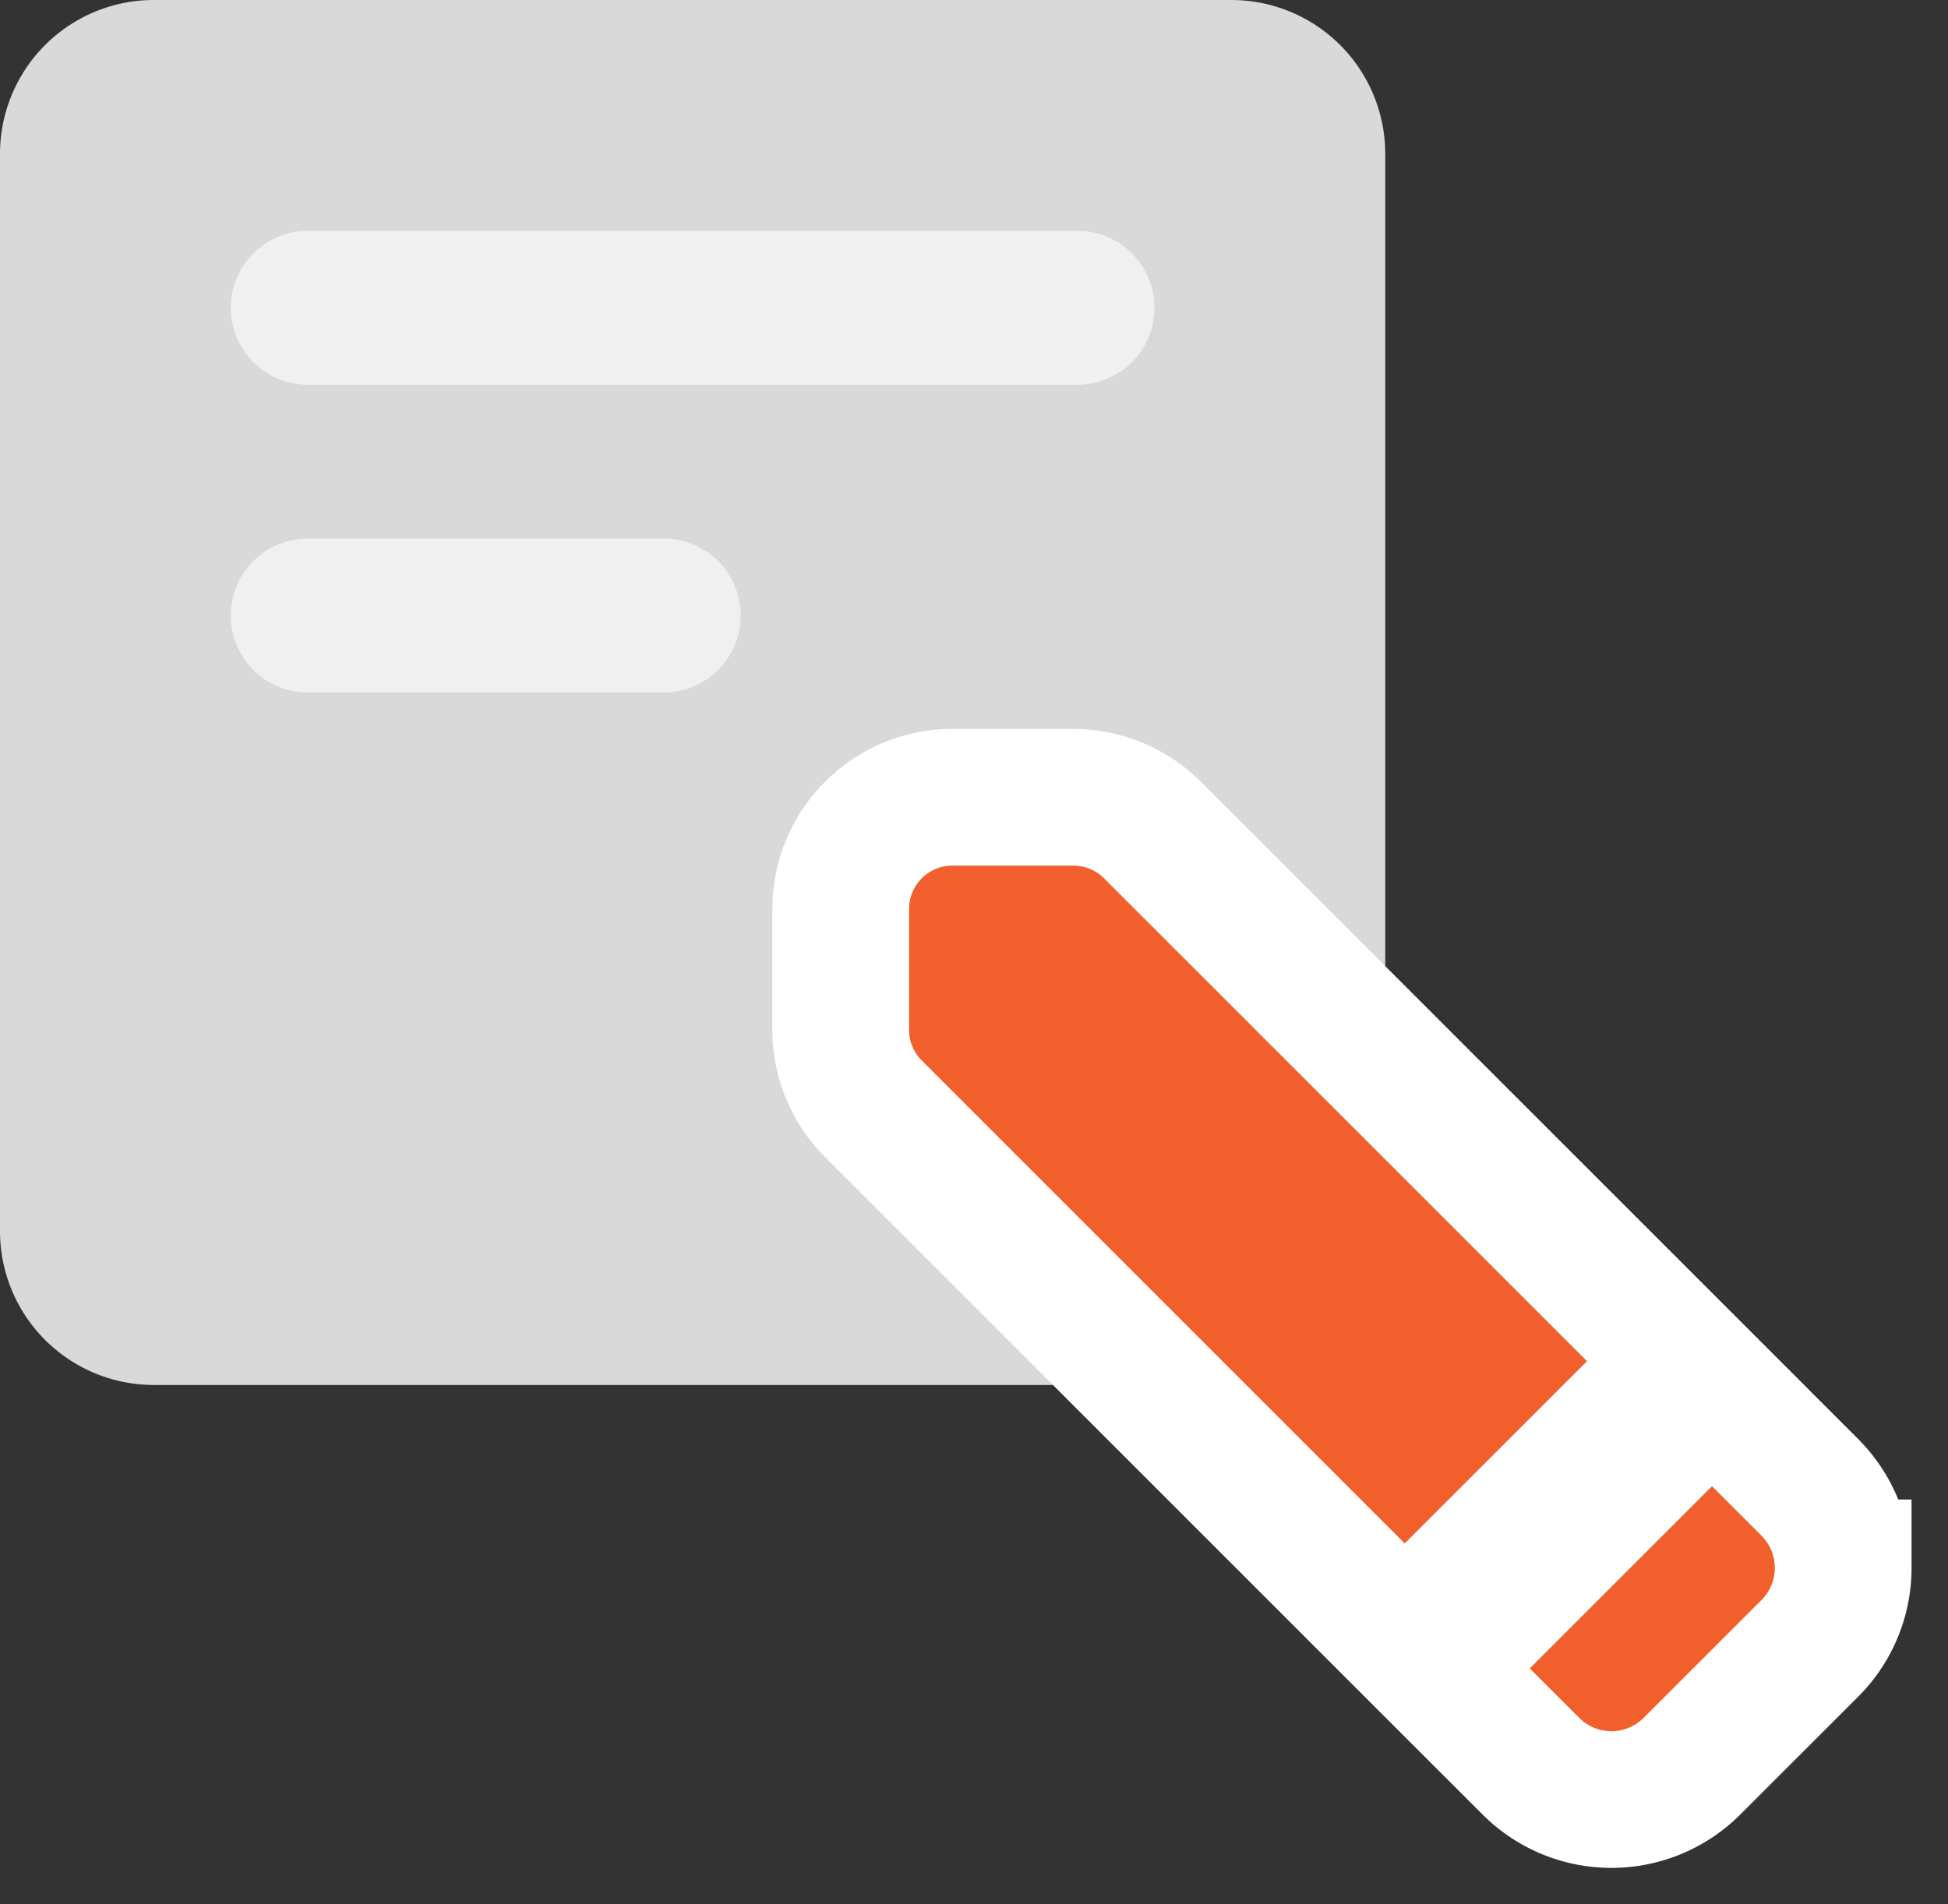
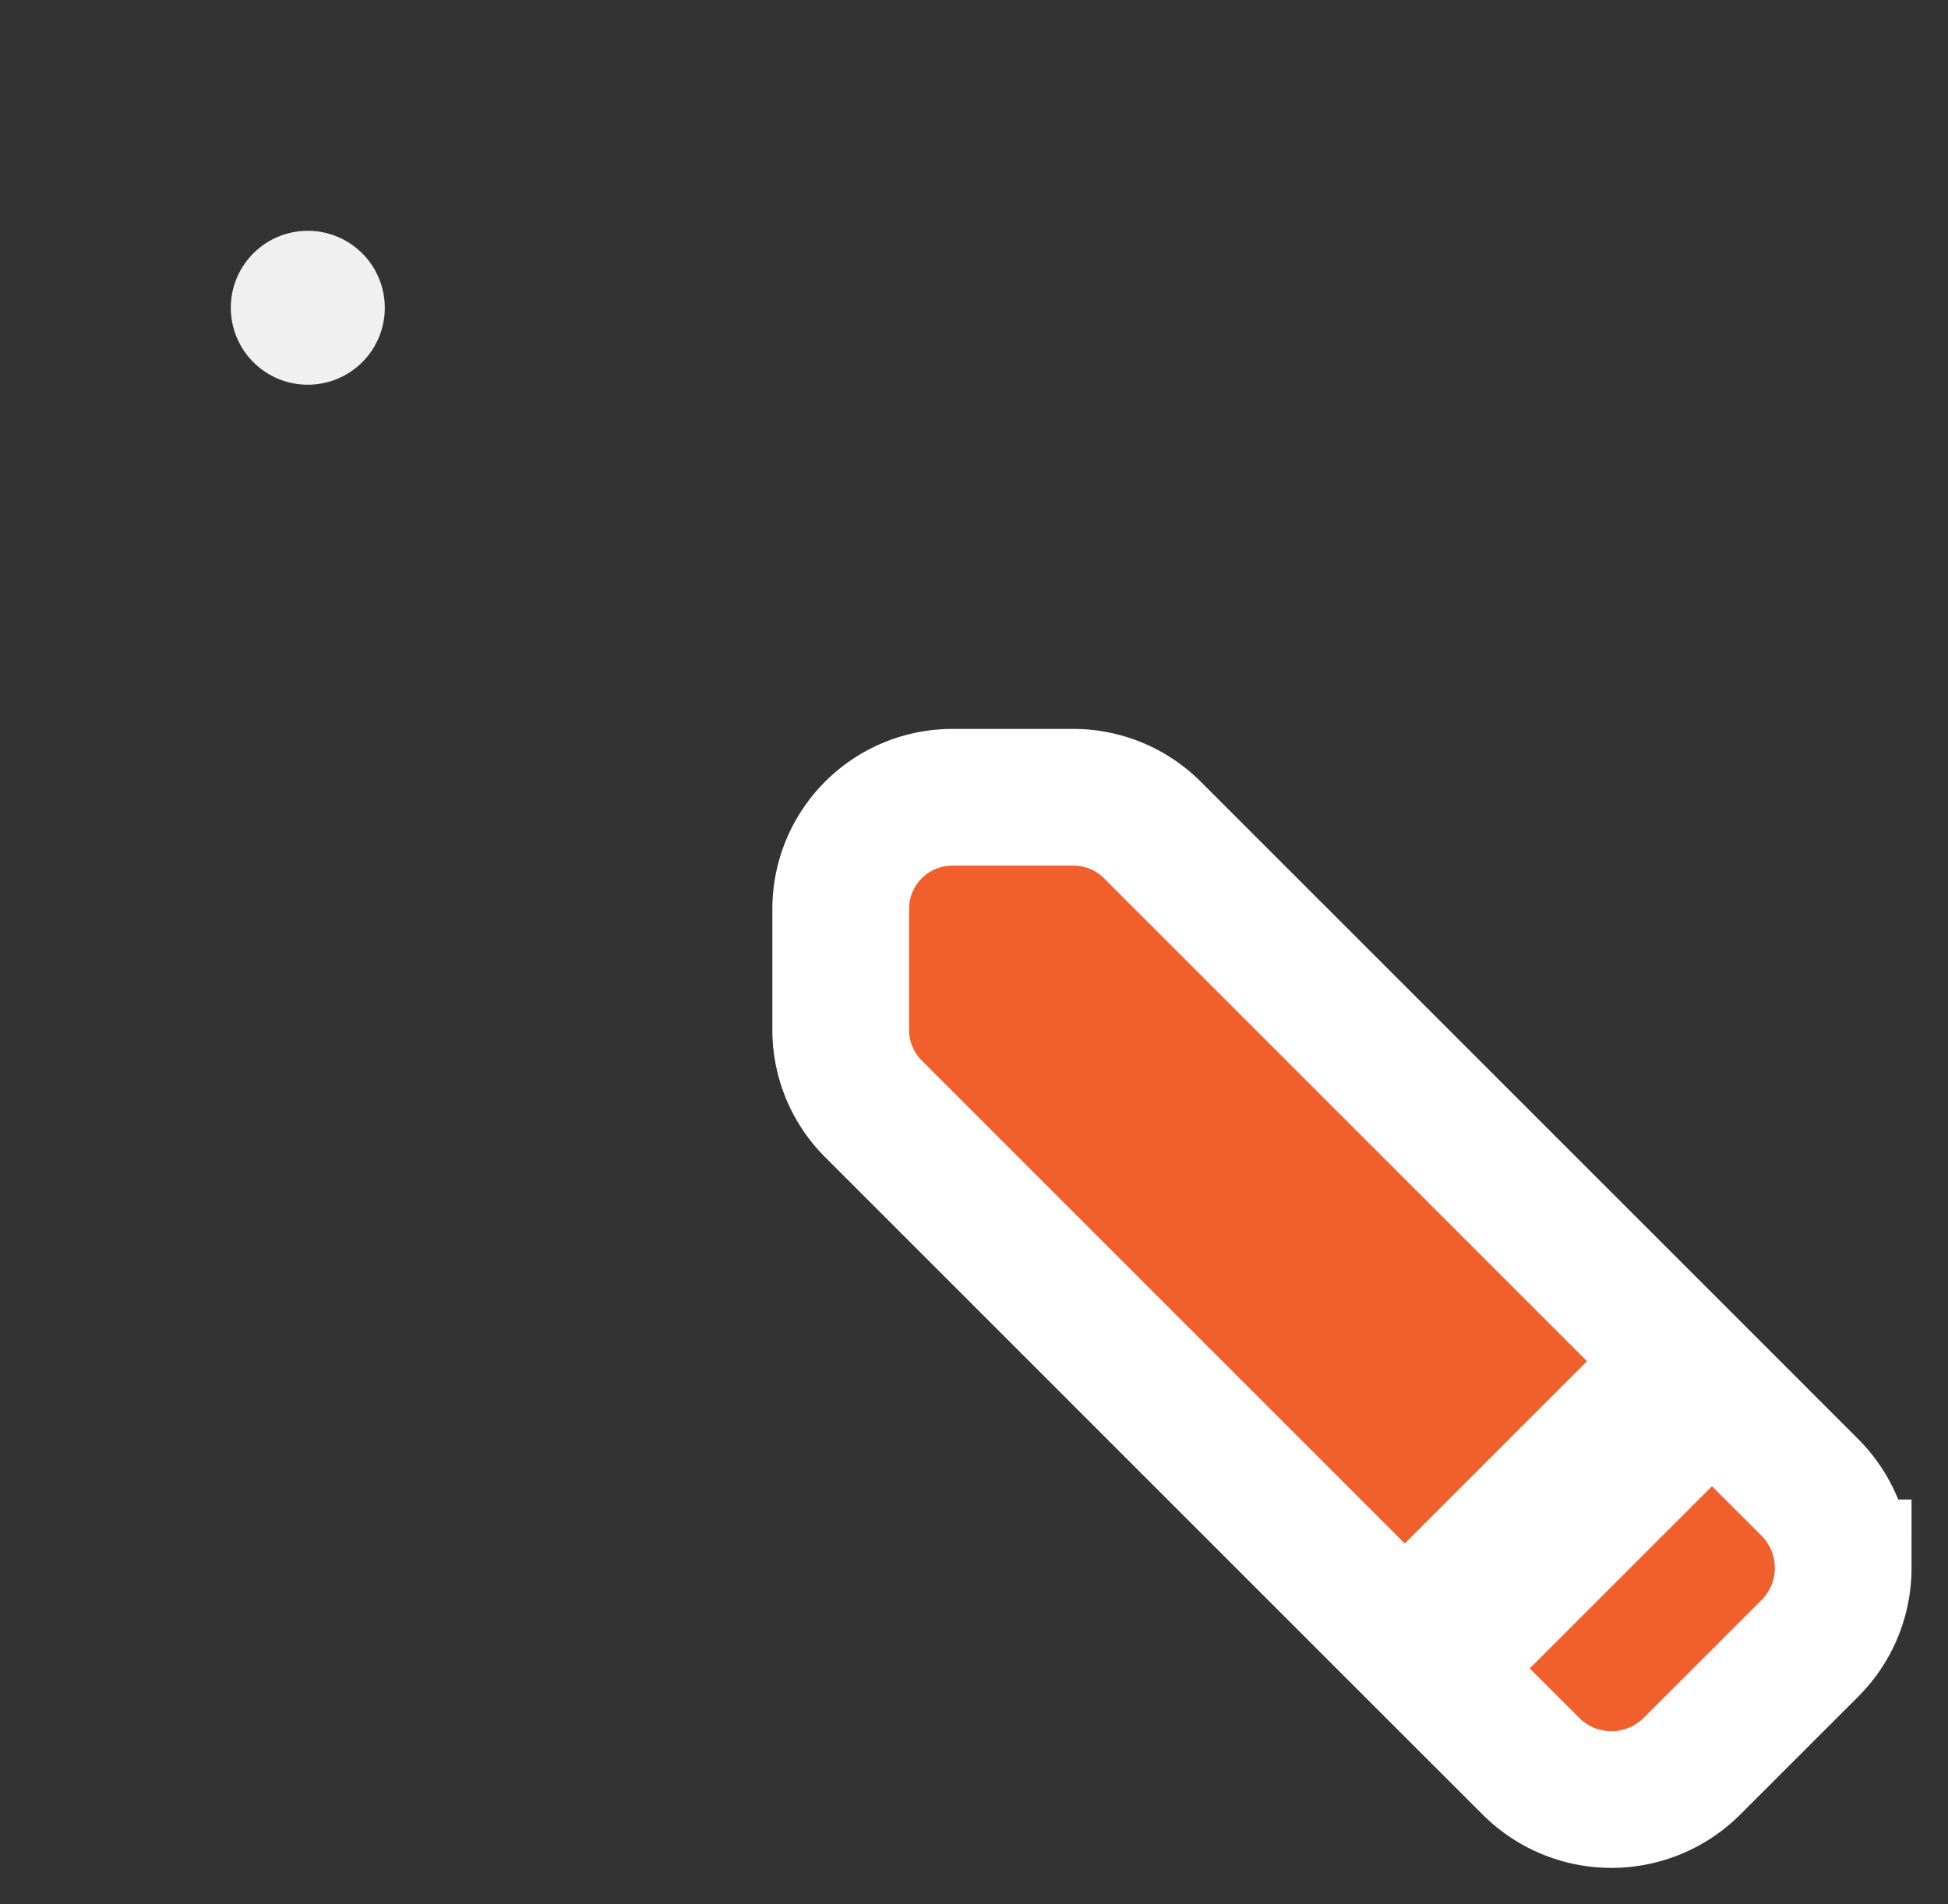
<svg xmlns="http://www.w3.org/2000/svg" width="45px" height="44px" viewBox="0 0 45 44" version="1.1">
  <rect x="0" y="0" width="45" height="44" fill="#333333" stroke="none" />
  <g id="Desktop" stroke="none" stroke-width="1" fill="none" fill-rule="evenodd">
    <g id="50_Landing" transform="translate(-980, -2263)" fill-rule="nonzero">
      <g id="Points" transform="translate(390, 2162)">
        <g id="3" transform="translate(590, 101)">
          <g id="icons">
-             <path d="M3.556 0A3.555 3.555 0 0 0 0 3.556v24.888A3.555 3.555 0 0 0 3.556 32h24.888C30.565 32 32 30.302 32 28.444V3.556A3.555 3.555 0 0 0 28.444 0z" id="Shape" fill="#D9D9D9" />
-             <path d="M7.111 5.333H24.89a1.778 1.778 0 0 1 0 3.556H7.11a1.778 1.778 0 0 1 0-3.556" id="Path" fill="#F0F0F0" />
-             <path d="M7.111 12.444h8.222a1.778 1.778 0 0 1 0 3.556H7.11a1.778 1.778 0 0 1 0-3.556" id="Path" fill="#F0F0F0" />
+             <path d="M7.111 5.333a1.778 1.778 0 0 1 0 3.556H7.11a1.778 1.778 0 0 1 0-3.556" id="Path" fill="#F0F0F0" />
            <g id="pen" transform="translate(31, 30) rotate(-270) translate(-31, -30) translate(21, 20)" fill="#F15F2C" stroke="#FFFFFF" stroke-width="3.158">
              <path d="M16.225-1.579c.692 0 1.361.271 1.86.77l2.721 2.722a2.63 2.63 0 0 1 .002 3.722L17.894 8.55l-6.443-6.444L12.568.99l1.795-1.796c.5-.5 1.17-.772 1.862-.772Zm-4.12 3.03 6.444 6.444-12.93 12.929a2.58 2.58 0 0 1-1.823.755H1A2.58 2.58 0 0 1-1.579 19v-2.796c0-.684.272-1.34.755-1.824z" id="Shape" />
            </g>
          </g>
        </g>
      </g>
    </g>
  </g>
</svg>